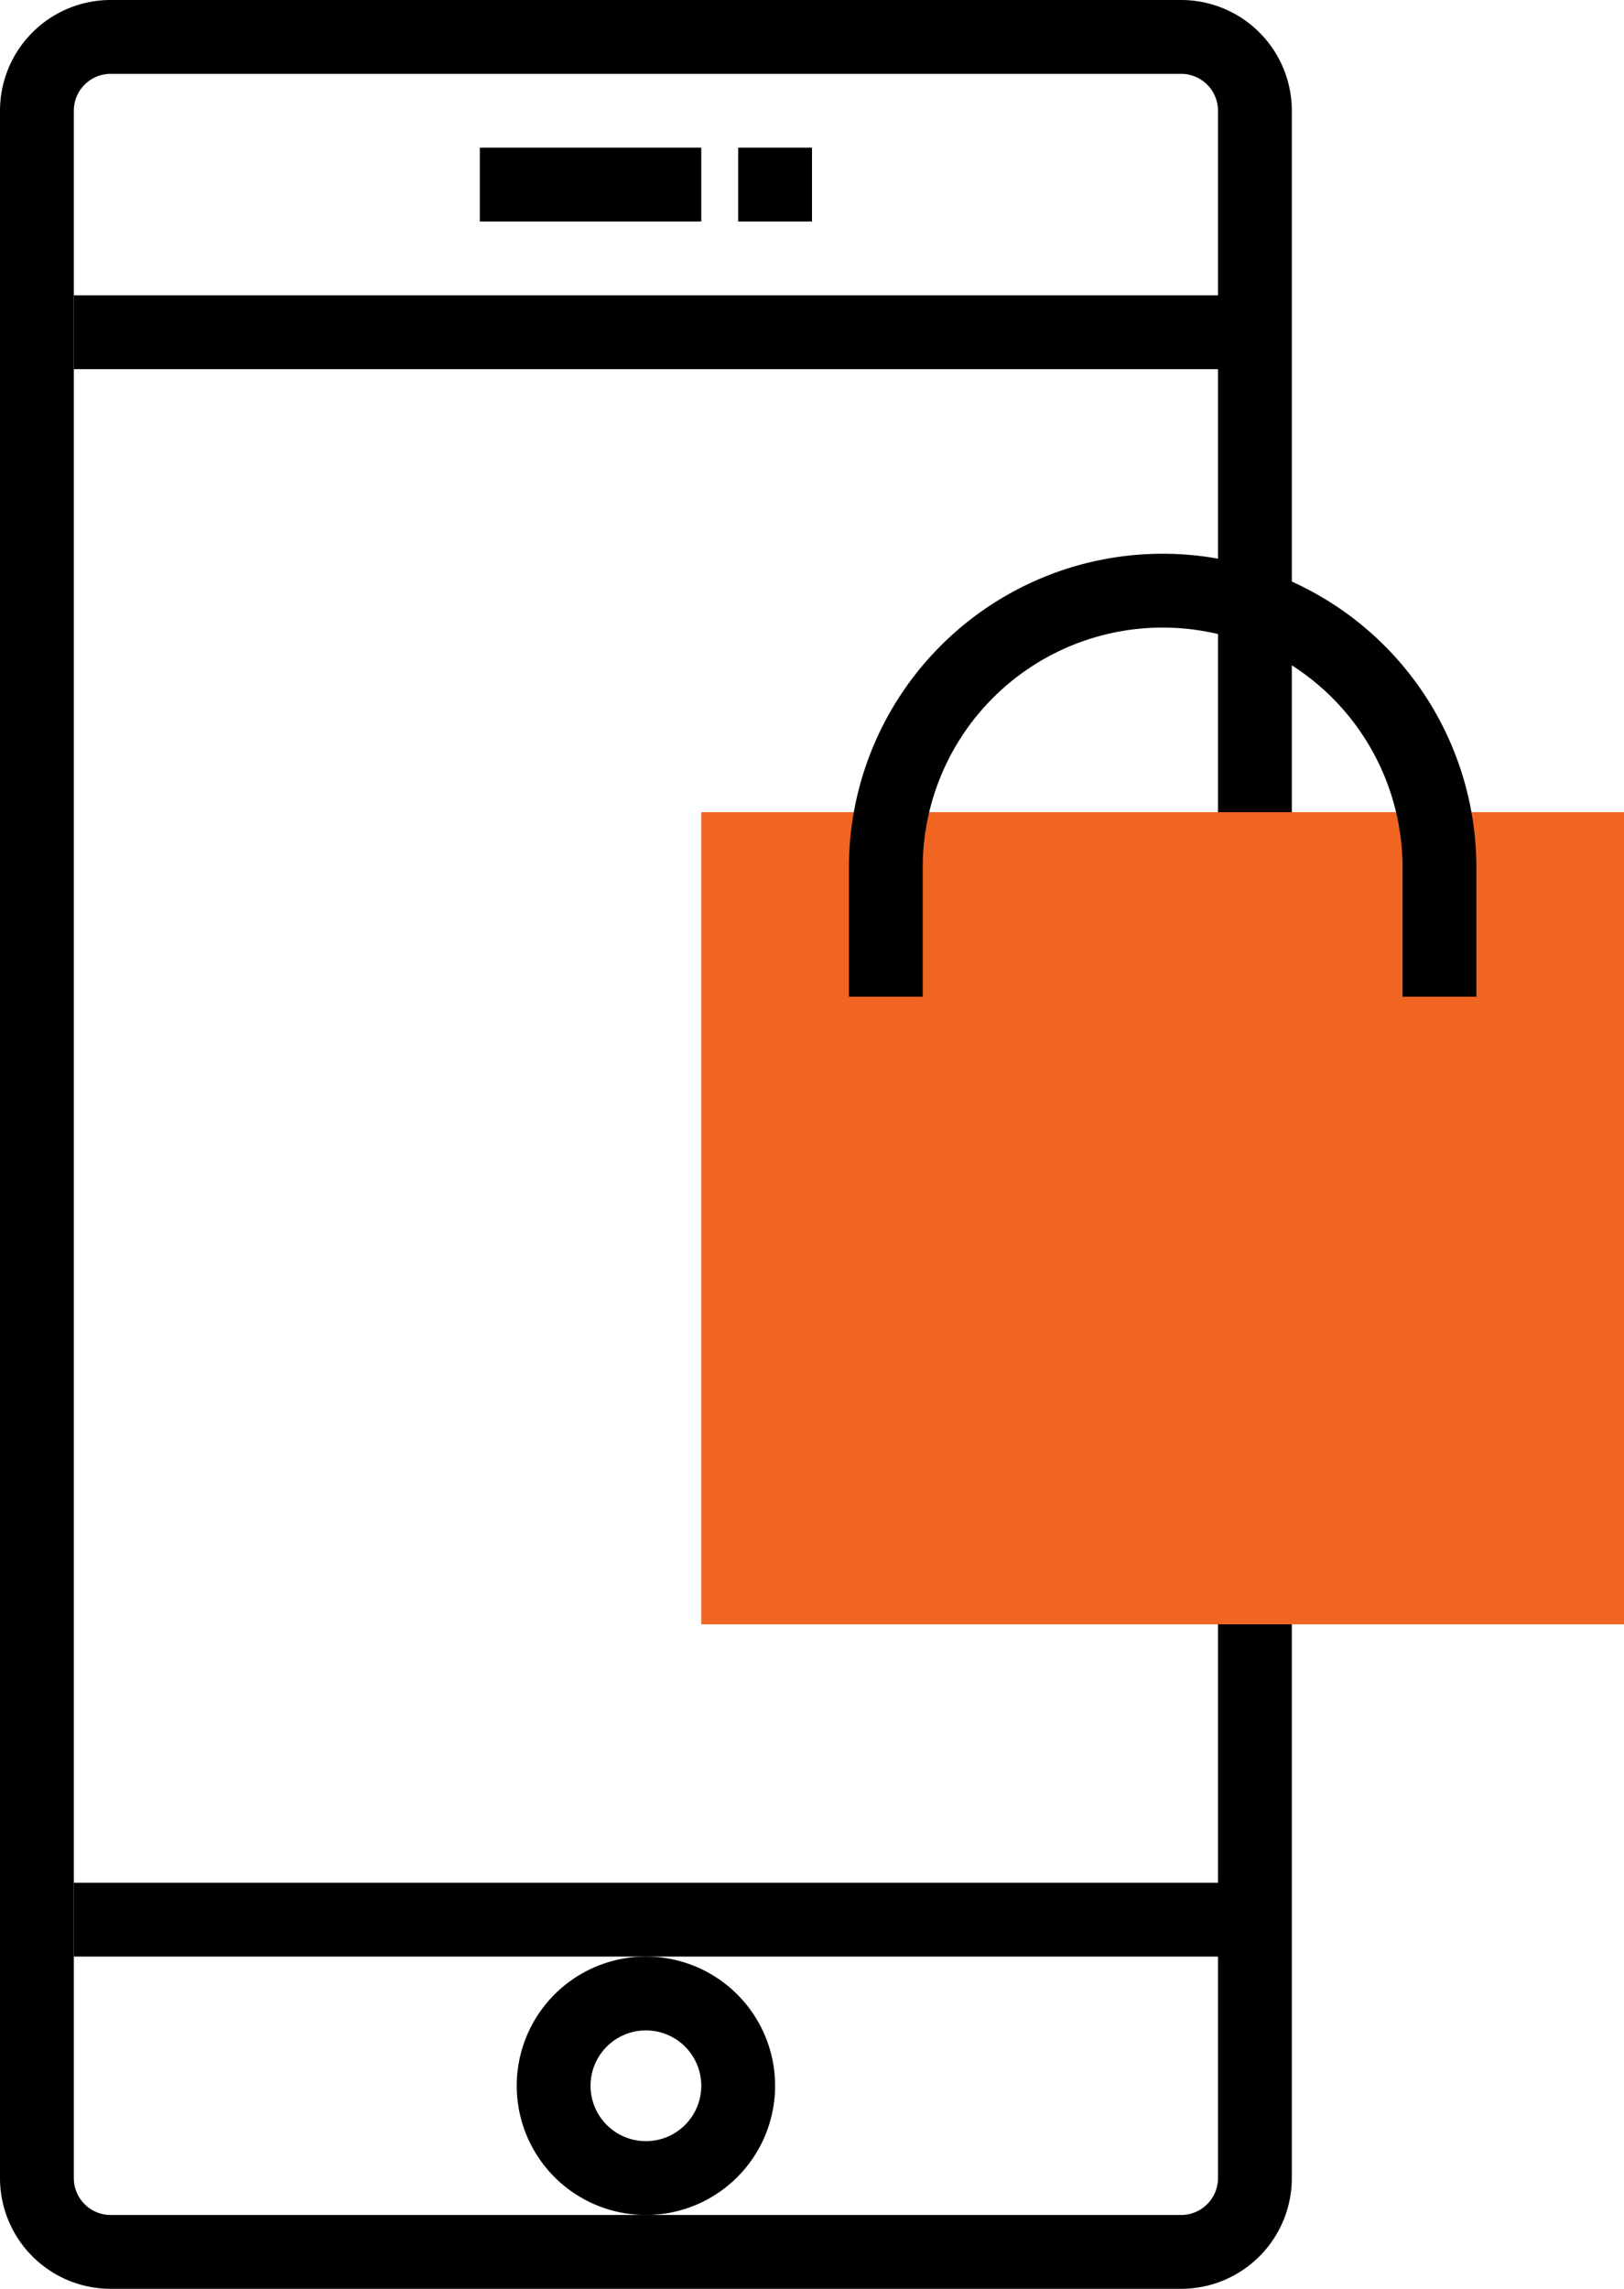
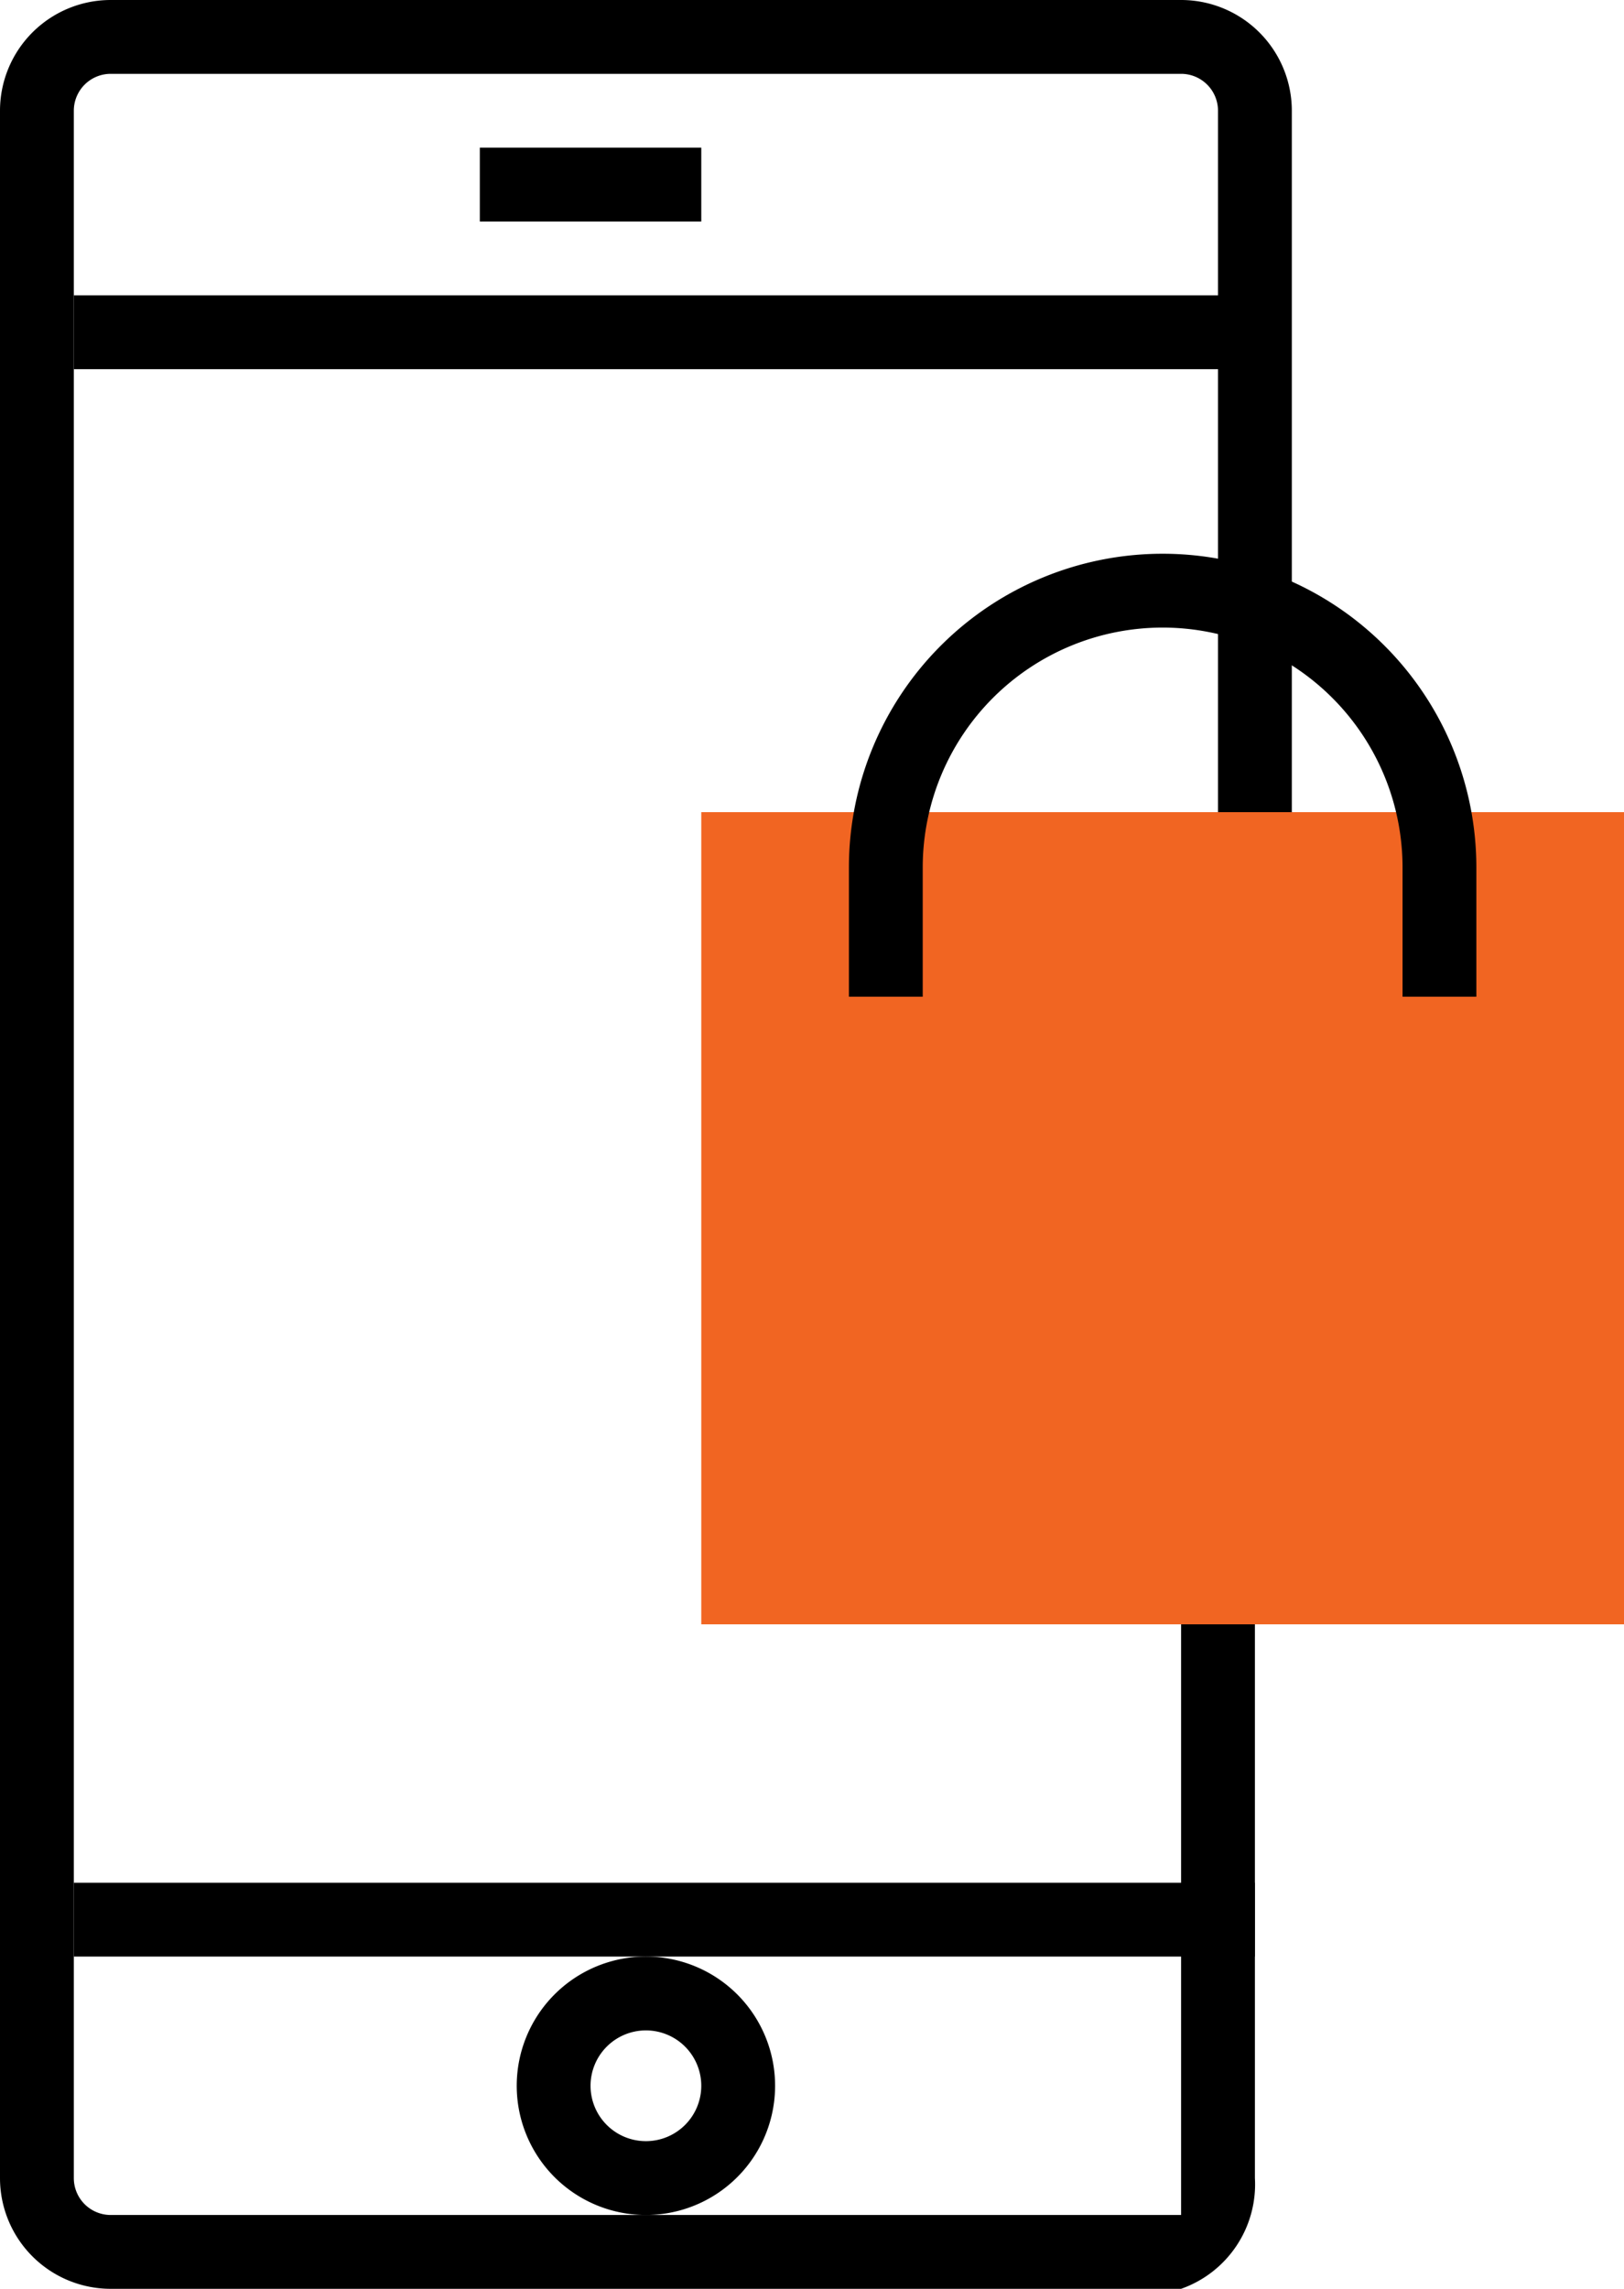
<svg xmlns="http://www.w3.org/2000/svg" viewBox="0 0 44 62">
  <defs>
    <style>.cls-1{fill:#f16522;}</style>
  </defs>
  <title>ic-menu-1</title>
  <g id="Слой_2" data-name="Слой 2">
    <g id="Layer_1" data-name="Layer 1">
-       <path d="M32,62H3a3,3,0,0,1-3-3V3A3,3,0,0,1,3,0H32a3,3,0,0,1,3,3l0,33H33L33,3a1,1,0,0,0-1-1H3A1,1,0,0,0,2,3V59a1,1,0,0,0,1,1H32a1,1,0,0,0,1-1V44h2V59A3,3,0,0,1,32,62Z" />
+       <path d="M32,62H3a3,3,0,0,1-3-3V3A3,3,0,0,1,3,0H32a3,3,0,0,1,3,3l0,33H33L33,3a1,1,0,0,0-1-1H3A1,1,0,0,0,2,3V59a1,1,0,0,0,1,1H32V44h2V59A3,3,0,0,1,32,62Z" />
      <rect x="2" y="8" width="32" height="2" />
-       <rect x="20" y="4" width="2" height="2" />
      <rect x="13" y="4" width="6" height="2" />
      <path d="M17.5,60A3.5,3.5,0,1,1,21,56.5,3.5,3.5,0,0,1,17.5,60Zm0-5A1.5,1.5,0,1,0,19,56.5,1.5,1.5,0,0,0,17.5,55Z" />
      <rect x="2" y="51" width="32" height="2" />
      <rect class="cls-1" x="19" y="22" width="25" height="22" />
      <path d="M40,27H38V23.5a6.5,6.5,0,0,0-13,0V27H23V23.5a8.5,8.5,0,0,1,17,0Z" />
    </g>
  </g>
</svg>